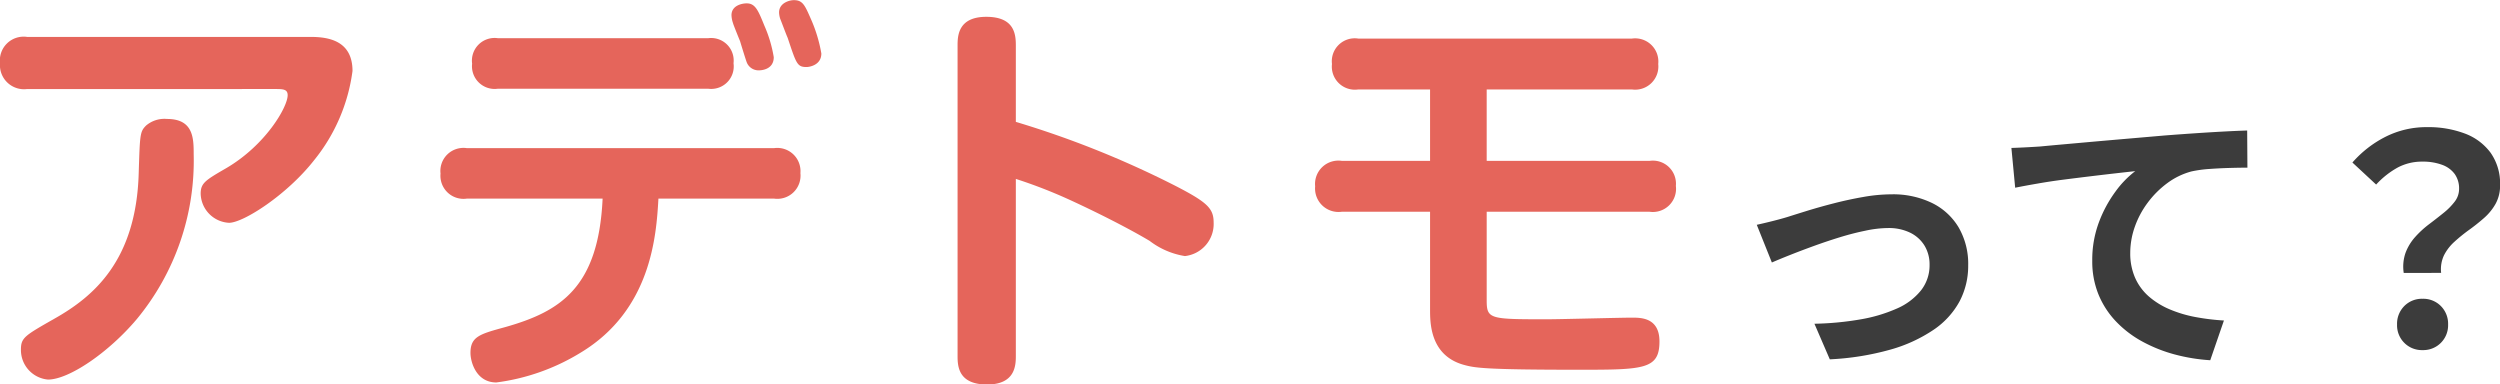
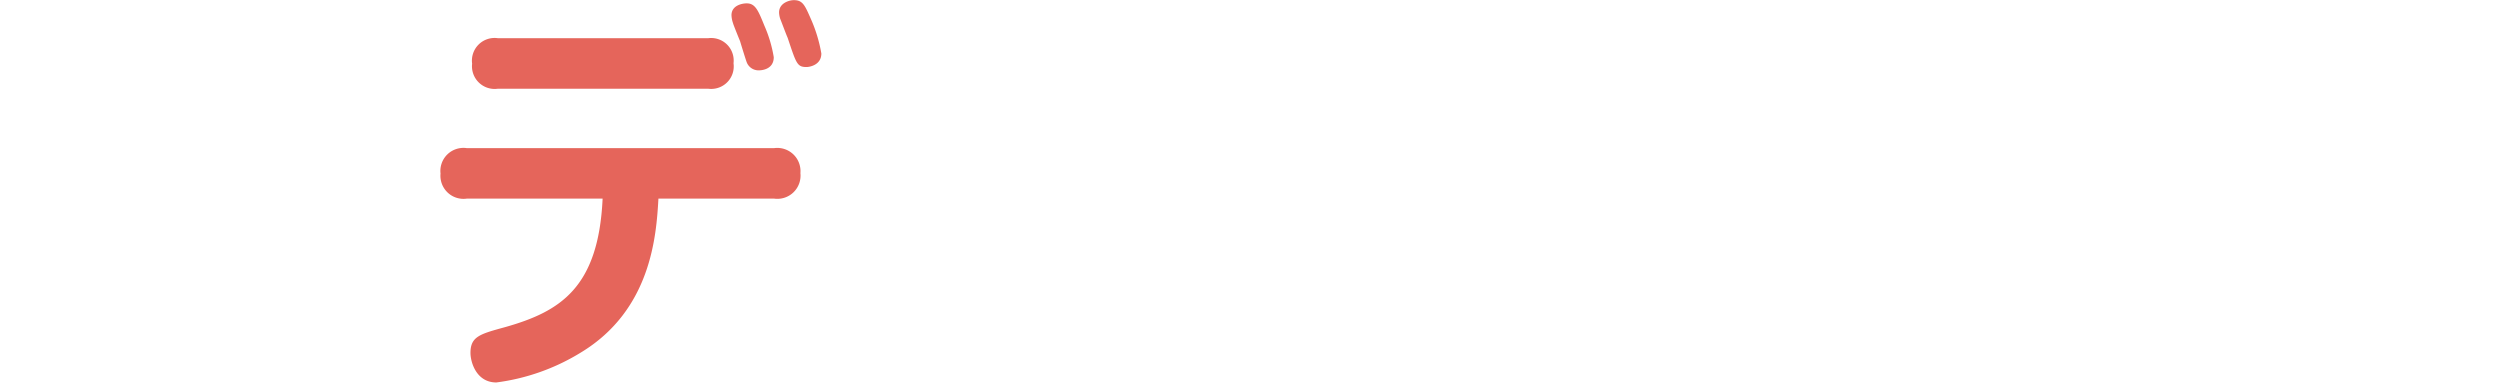
<svg xmlns="http://www.w3.org/2000/svg" width="189.649" height="29.168" viewBox="0 0 189.649 29.168">
  <g id="グループ_17616" data-name="グループ 17616" transform="translate(-104.421 -4580.699)">
-     <path id="パス_113014" data-name="パス 113014" d="M-29.3-9.306q.506-.11,1.166-.275t1.166-.319q.55-.176,1.474-.462t2.035-.572q1.111-.286,2.244-.484a12.481,12.481,0,0,1,2.145-.2,6.778,6.778,0,0,1,3.047.649,4.805,4.805,0,0,1,2.035,1.859,5.5,5.5,0,0,1,.726,2.882A5.762,5.762,0,0,1-13.915-3.5a6.141,6.141,0,0,1-1.969,2.156A11.306,11.306,0,0,1-19.173.165,20.485,20.485,0,0,1-23.76.9L-24.926-1.8a22.81,22.81,0,0,0,3.487-.33,11.57,11.57,0,0,0,2.772-.825,4.765,4.765,0,0,0,1.826-1.375,3.068,3.068,0,0,0,.649-1.936,2.739,2.739,0,0,0-.385-1.463,2.618,2.618,0,0,0-1.089-.979,3.7,3.7,0,0,0-1.672-.352,8.446,8.446,0,0,0-1.716.2Q-22-8.668-23-8.36t-1.969.66q-.968.352-1.8.682t-1.386.572Zm19.316-5.83q.66-.022,1.254-.055t.924-.055q.682-.066,1.672-.154l2.233-.2q1.243-.11,2.651-.231l2.926-.253q1.144-.088,2.288-.165t2.167-.132q1.023-.055,1.771-.077L7.92-13.64q-.594,0-1.364.022t-1.529.077a9.418,9.418,0,0,0-1.353.187,5.406,5.406,0,0,0-1.837.891A7.127,7.127,0,0,0,.352-10.978,6.831,6.831,0,0,0-.627-9.141,5.951,5.951,0,0,0-.968-7.172a4.566,4.566,0,0,0,.374,1.9A4.064,4.064,0,0,0,.451-3.861a5.92,5.92,0,0,0,1.573.968,9.4,9.4,0,0,0,1.947.583,16.993,16.993,0,0,0,2.167.264L5.1.968a13.693,13.693,0,0,1-2.7-.44A11.157,11.157,0,0,1-.033-.44,8.14,8.14,0,0,1-2.024-1.947,6.6,6.6,0,0,1-3.366-3.993,6.628,6.628,0,0,1-3.85-6.578,8.115,8.115,0,0,1-3.344-9.5,9.582,9.582,0,0,1-2.09-11.825a7.413,7.413,0,0,1,1.5-1.551q-.616.066-1.485.165t-1.87.22q-1,.121-2.035.253t-1.991.3q-.957.165-1.727.319ZM19.778-5.654a3.17,3.17,0,0,1,.143-1.54,3.81,3.81,0,0,1,.726-1.188A7.388,7.388,0,0,1,21.7-9.35q.583-.44,1.1-.858a4.9,4.9,0,0,0,.847-.858,1.577,1.577,0,0,0,.33-.968,1.88,1.88,0,0,0-.33-1.122,2.038,2.038,0,0,0-.957-.7,4.189,4.189,0,0,0-1.507-.242,3.906,3.906,0,0,0-1.848.44,6.463,6.463,0,0,0-1.65,1.3l-1.8-1.672a8.3,8.3,0,0,1,2.5-1.947,6.878,6.878,0,0,1,3.179-.737,7.812,7.812,0,0,1,2.849.484,4.278,4.278,0,0,1,1.958,1.463,4.049,4.049,0,0,1,.715,2.453,2.842,2.842,0,0,1-.341,1.419,4.117,4.117,0,0,1-.88,1.078q-.539.473-1.133.9a12.371,12.371,0,0,0-1.1.891A3.541,3.541,0,0,0,22.836-7a2.479,2.479,0,0,0-.22,1.342ZM21.208.2a1.879,1.879,0,0,1-1.386-.55,1.879,1.879,0,0,1-.55-1.386,1.906,1.906,0,0,1,.55-1.408,1.879,1.879,0,0,1,1.386-.55,1.879,1.879,0,0,1,1.386.55,1.906,1.906,0,0,1,.55,1.408,1.879,1.879,0,0,1-.55,1.386A1.879,1.879,0,0,1,21.208.2Z" transform="translate(266.989 4607.058)" fill="#3c3c3c" />
    <g id="グループ_17539" data-name="グループ 17539" transform="translate(104.421 4580.699)">
      <g id="グループ_17472" data-name="グループ 17472" transform="translate(0 0)">
-         <path id="パス_1" data-name="パス 1" d="M3.033,10.255A1.829,1.829,0,0,1,.978,8.293,1.805,1.805,0,0,1,3.033,6.3H24.544c1.4,0,3.175.311,3.175,2.584a13.549,13.549,0,0,1-2.926,6.786c-2.054,2.615-5.354,4.732-6.444,4.732a2.269,2.269,0,0,1-2.148-2.21c0-.809.374-1.028,1.93-1.93,2.988-1.743,4.669-4.638,4.669-5.541,0-.467-.374-.467-.965-.467Zm12.639,4.981a18.86,18.86,0,0,1-4.3,12.452C9.227,30.24,6.208,32.294,4.62,32.294a2.25,2.25,0,0,1-2.054-2.273c0-.9.28-1.058,2.521-2.335,2.989-1.681,6.226-4.42,6.413-11.051.093-2.957.093-3.144.56-3.611a2.146,2.146,0,0,1,1.588-.5c2.023,0,2.023,1.494,2.023,2.708" transform="translate(-0.978 -3.5)" fill="#e5655b" />
        <path id="パス_2" data-name="パス 2" d="M78.122,15.068a1.751,1.751,0,0,1-1.992-1.9,1.75,1.75,0,0,1,1.992-1.93h23.317a1.761,1.761,0,0,1,1.992,1.9,1.76,1.76,0,0,1-1.992,1.93H92.66c-.156,2.771-.529,8.436-5.884,11.674a16.153,16.153,0,0,1-6.413,2.272c-1.525,0-1.961-1.556-1.961-2.241,0-1.245.715-1.432,2.646-1.961,4.171-1.183,7.067-2.989,7.378-9.744ZM96.427,2.9a1.709,1.709,0,0,1,1.93,1.9,1.709,1.709,0,0,1-1.93,1.93H80.488a1.72,1.72,0,0,1-1.961-1.9A1.719,1.719,0,0,1,80.488,2.9Zm1.9-1.121a2.012,2.012,0,0,1-.125-.623c0-.747.809-.9,1.152-.9.654,0,.872.529,1.339,1.681a9.925,9.925,0,0,1,.716,2.4c0,1-1.058,1-1.121,1a.958.958,0,0,1-.934-.623c-.093-.249-.436-1.37-.5-1.588-.093-.217-.467-1.152-.529-1.338m3.58-.342a1.712,1.712,0,0,1-.093-.5c0-.716.778-.934,1.121-.934.685,0,.84.4,1.308,1.463a11.037,11.037,0,0,1,.778,2.584c0,.9-.934,1.027-1.121,1.027-.716,0-.778-.249-1.432-2.21-.125-.28-.4-1.027-.56-1.432" transform="translate(-42.712 -0.001)" fill="#e5655b" />
-         <path id="パス_3" data-name="パス 3" d="M168.759,28.614c0,.716-.062,2.148-2.179,2.148-2.148,0-2.241-1.338-2.241-2.148V5.049c0-.716.031-2.179,2.179-2.179s2.241,1.338,2.241,2.179v5.79a72.735,72.735,0,0,1,12.234,4.919c2.273,1.183,2.771,1.649,2.771,2.708a2.45,2.45,0,0,1-2.179,2.553,5.927,5.927,0,0,1-2.678-1.153c-1.774-1.058-4.358-2.335-6.132-3.144a37.423,37.423,0,0,0-4.016-1.556Z" transform="translate(-91.698 -1.594)" fill="#e5655b" />
-         <path id="パス_4" data-name="パス 4" d="M238.355,15.858h12.359a1.751,1.751,0,0,1,1.992,1.9,1.759,1.759,0,0,1-1.992,1.961H238.355v6.724c0,1.432.249,1.432,4.607,1.432,1.028,0,5.51-.124,6.413-.124.685,0,2.086,0,2.086,1.805,0,2.117-1.183,2.148-6.071,2.148-7.409,0-7.969-.156-8.779-.374-2.552-.716-2.552-3.175-2.552-4.2V19.718h-6.693a1.781,1.781,0,0,1-2.024-1.93,1.771,1.771,0,0,1,2.024-1.93h6.693V10.441h-5.448a1.75,1.75,0,0,1-1.993-1.93,1.74,1.74,0,0,1,1.993-1.93h20.764a1.76,1.76,0,0,1,1.993,1.93,1.76,1.76,0,0,1-1.993,1.93h-11.02Z" transform="translate(-125.575 -3.655)" fill="#e5655b" />
      </g>
    </g>
  </g>
</svg>